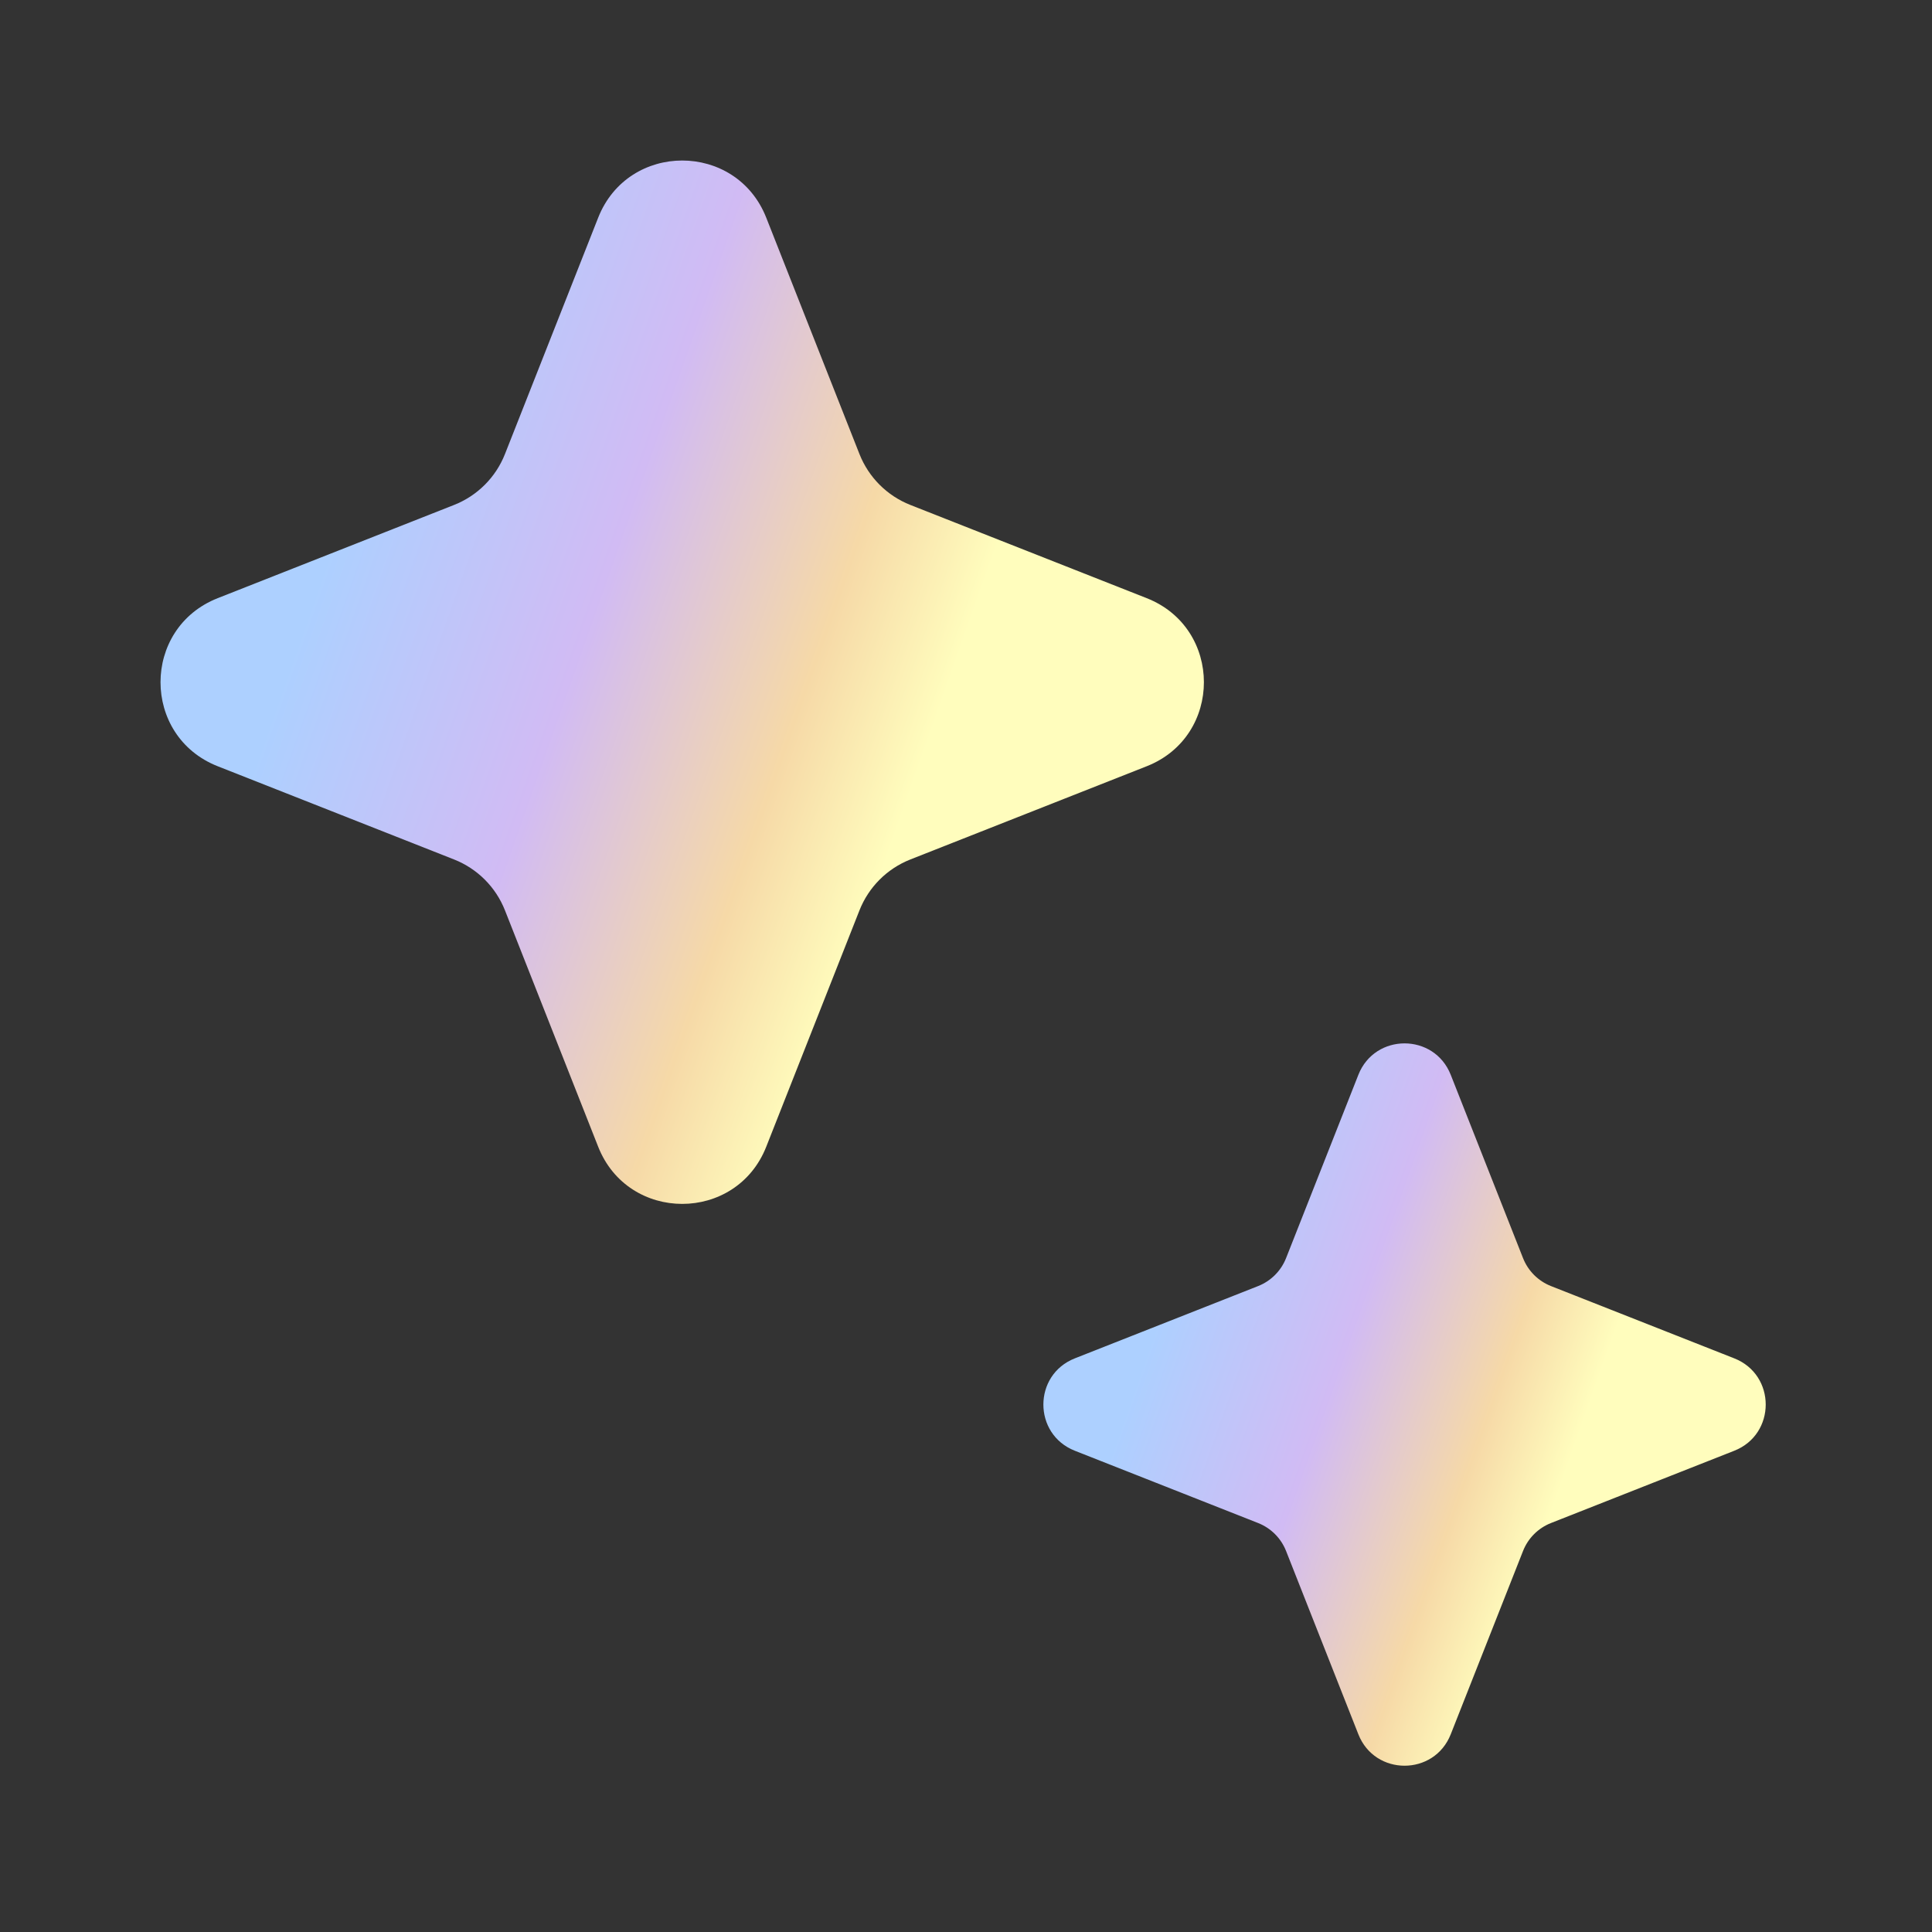
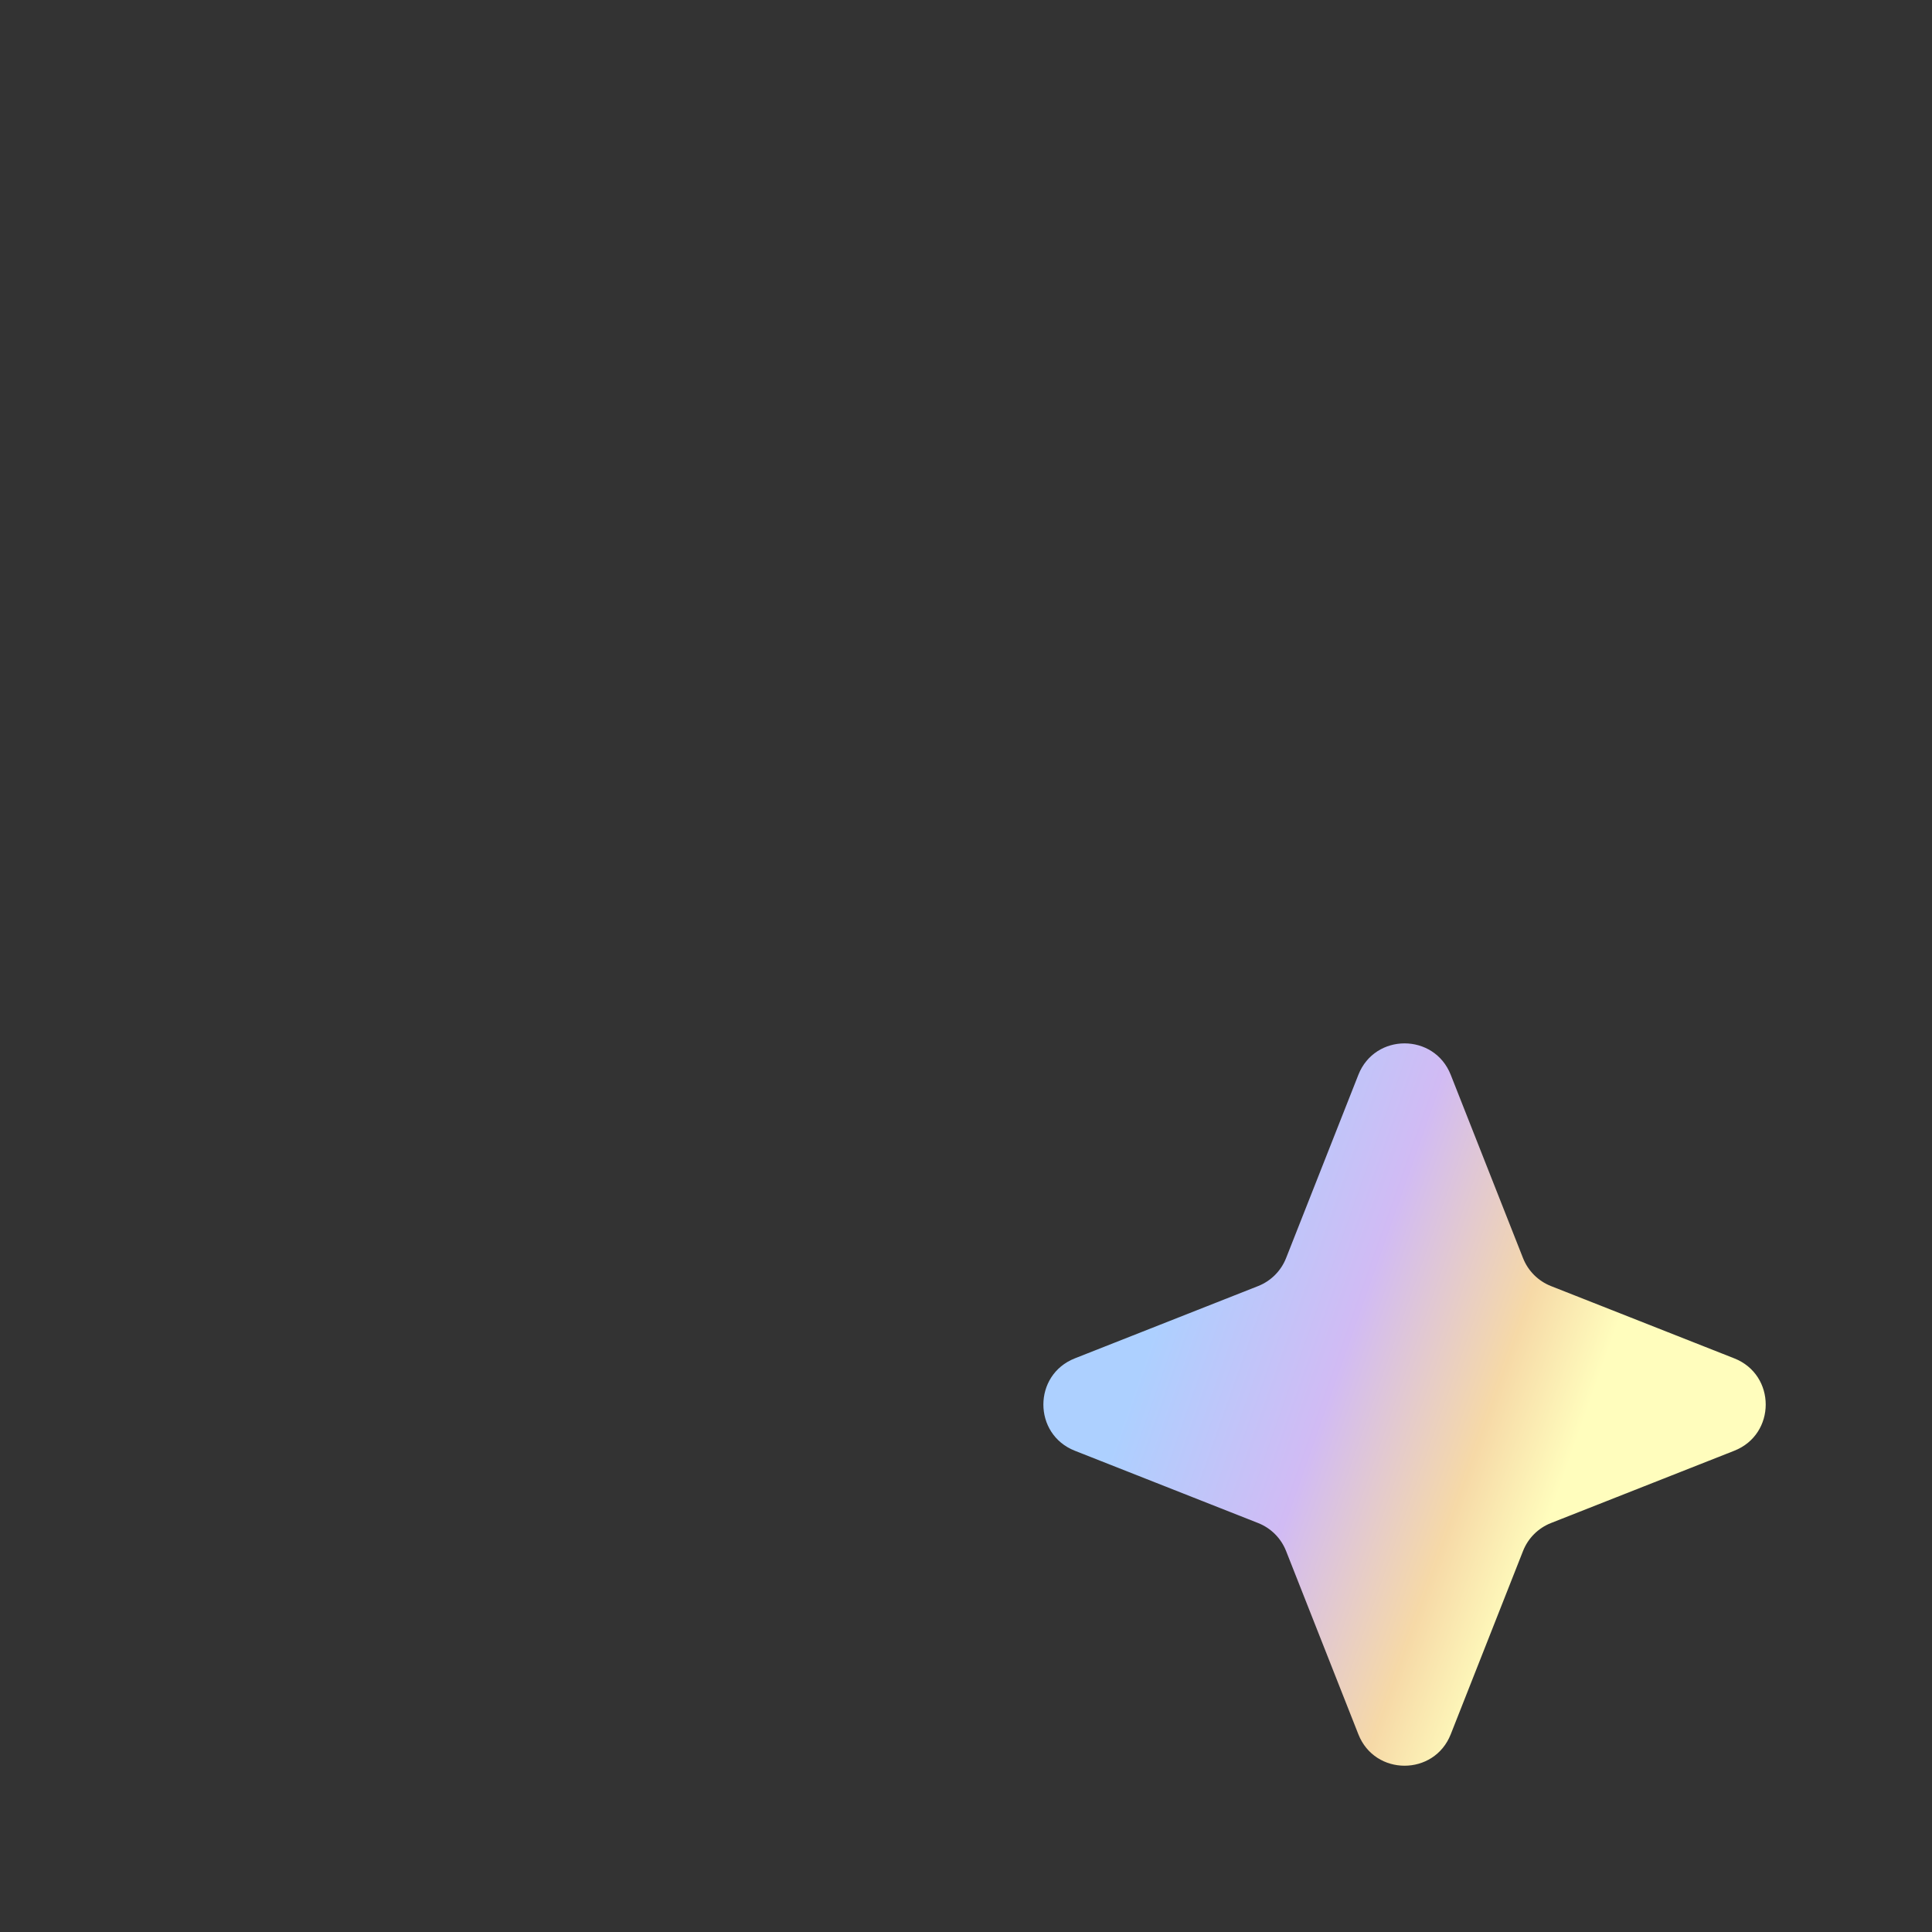
<svg xmlns="http://www.w3.org/2000/svg" width="161" height="161" viewBox="0 0 161 161" fill="none">
  <rect x="0" y="0" width="161" height="161" fill="#333333" stroke="none" />
-   <path d="M49.847 18.143C52.354 11.788 61.348 11.788 63.855 18.143L71.622 37.838C72.388 39.778 73.923 41.314 75.864 42.079L95.559 49.847C101.914 52.353 101.914 61.348 95.559 63.854L75.864 71.622C73.923 72.387 72.388 73.923 71.622 75.863L63.855 95.558C61.348 101.914 52.354 101.914 49.847 95.558L42.08 75.863C41.315 73.923 39.779 72.387 37.838 71.622L18.143 63.854C11.788 61.348 11.788 52.353 18.143 49.847L37.838 42.079C39.779 41.314 41.315 39.778 42.08 37.838L49.847 18.143Z" fill="url(#paint0_linear_46_67210)" />
  <path d="M113.197 89.568C114.574 86.075 119.517 86.075 120.895 89.568L126.919 104.842C127.339 105.908 128.183 106.752 129.25 107.173L144.524 113.197C148.016 114.574 148.016 119.517 144.524 120.895L129.25 126.919C128.183 127.339 127.339 128.183 126.919 129.25L120.895 144.524C119.517 148.016 114.574 148.016 113.197 144.524L107.173 129.25C106.752 128.183 105.908 127.339 104.842 126.919L89.568 120.895C86.075 119.517 86.075 114.574 89.568 113.197L104.842 107.173C105.908 106.752 106.752 105.908 107.173 104.842L113.197 89.568Z" fill="url(#paint1_linear_46_67210)" />
  <defs>
    <linearGradient id="paint0_linear_46_67210" x1="30.663" y1="36.673" x2="80.383" y2="54.23" gradientUnits="userSpaceOnUse">
      <stop stop-color="#ADD0FF" />
      <stop offset="0.425" stop-color="#D1BBF4" />
      <stop offset="0.783" stop-color="#F6D9A7" />
      <stop offset="0.994" stop-color="#FFFDBD" />
    </linearGradient>
    <linearGradient id="paint1_linear_46_67210" x1="98.916" y1="103.076" x2="133.337" y2="115.231" gradientUnits="userSpaceOnUse">
      <stop stop-color="#ADD0FF" />
      <stop offset="0.425" stop-color="#D1BBF4" />
      <stop offset="0.783" stop-color="#F6D9A7" />
      <stop offset="0.994" stop-color="#FFFDBD" />
    </linearGradient>
  </defs>
</svg>